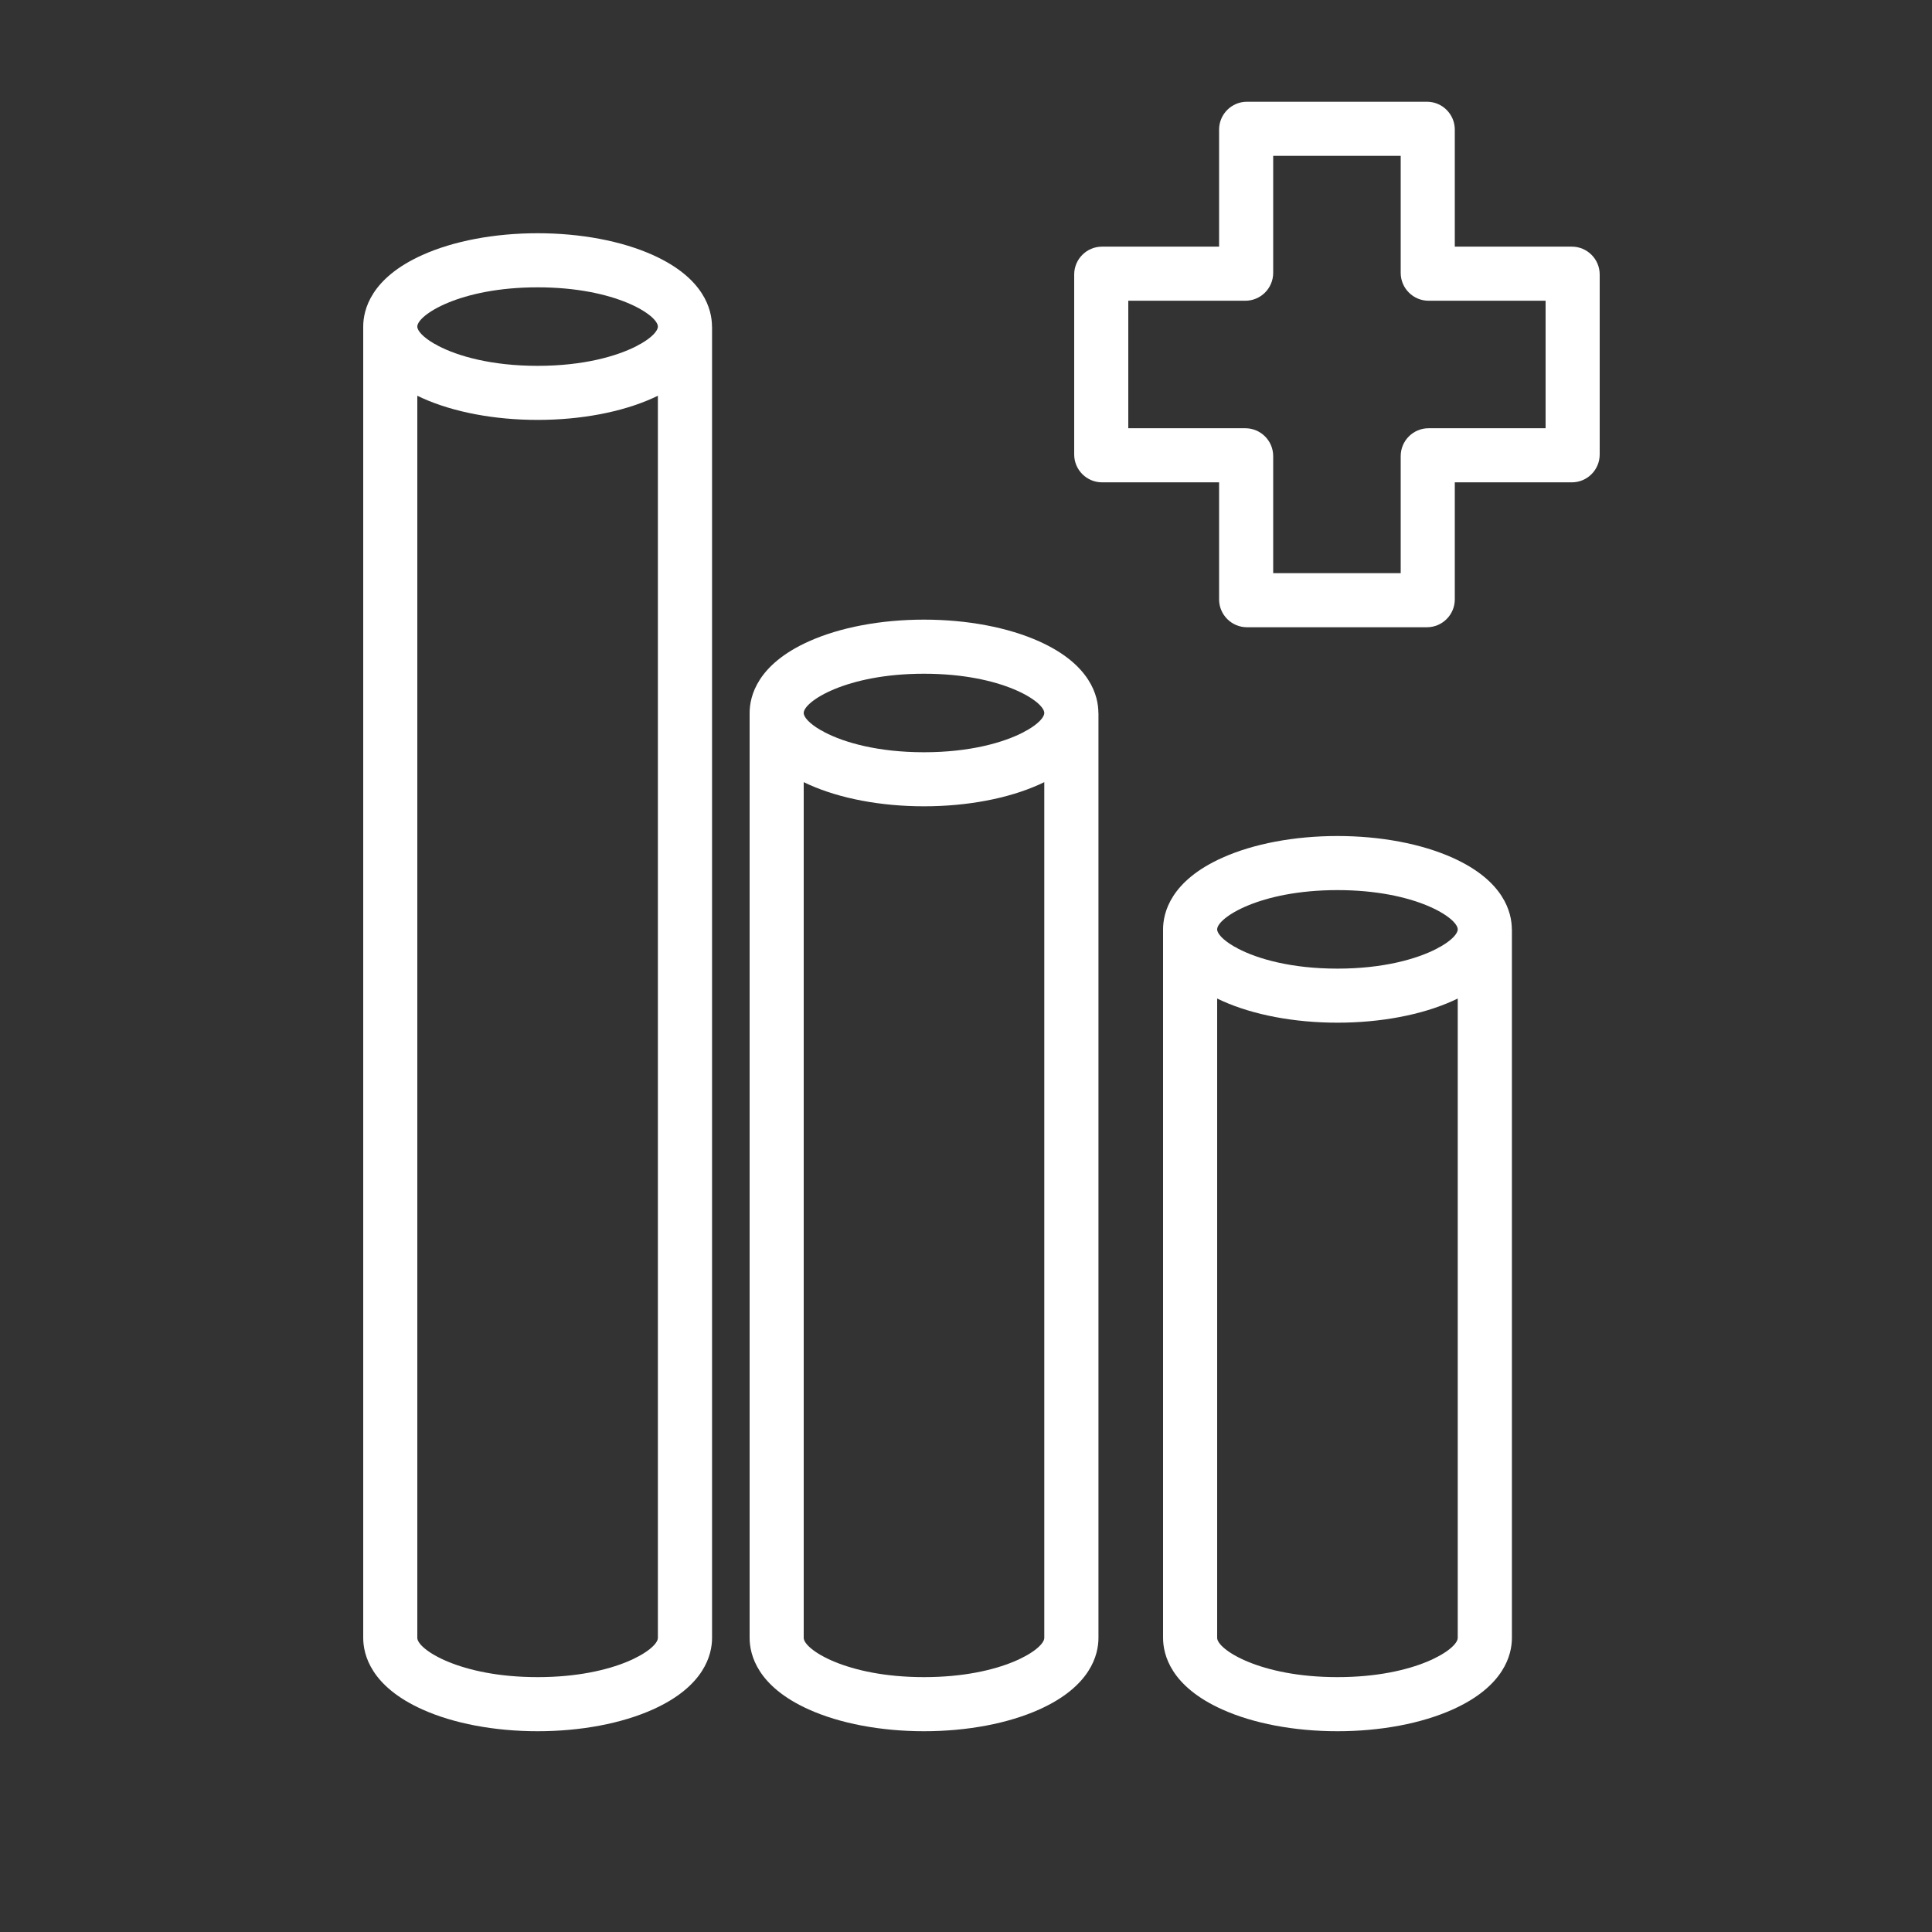
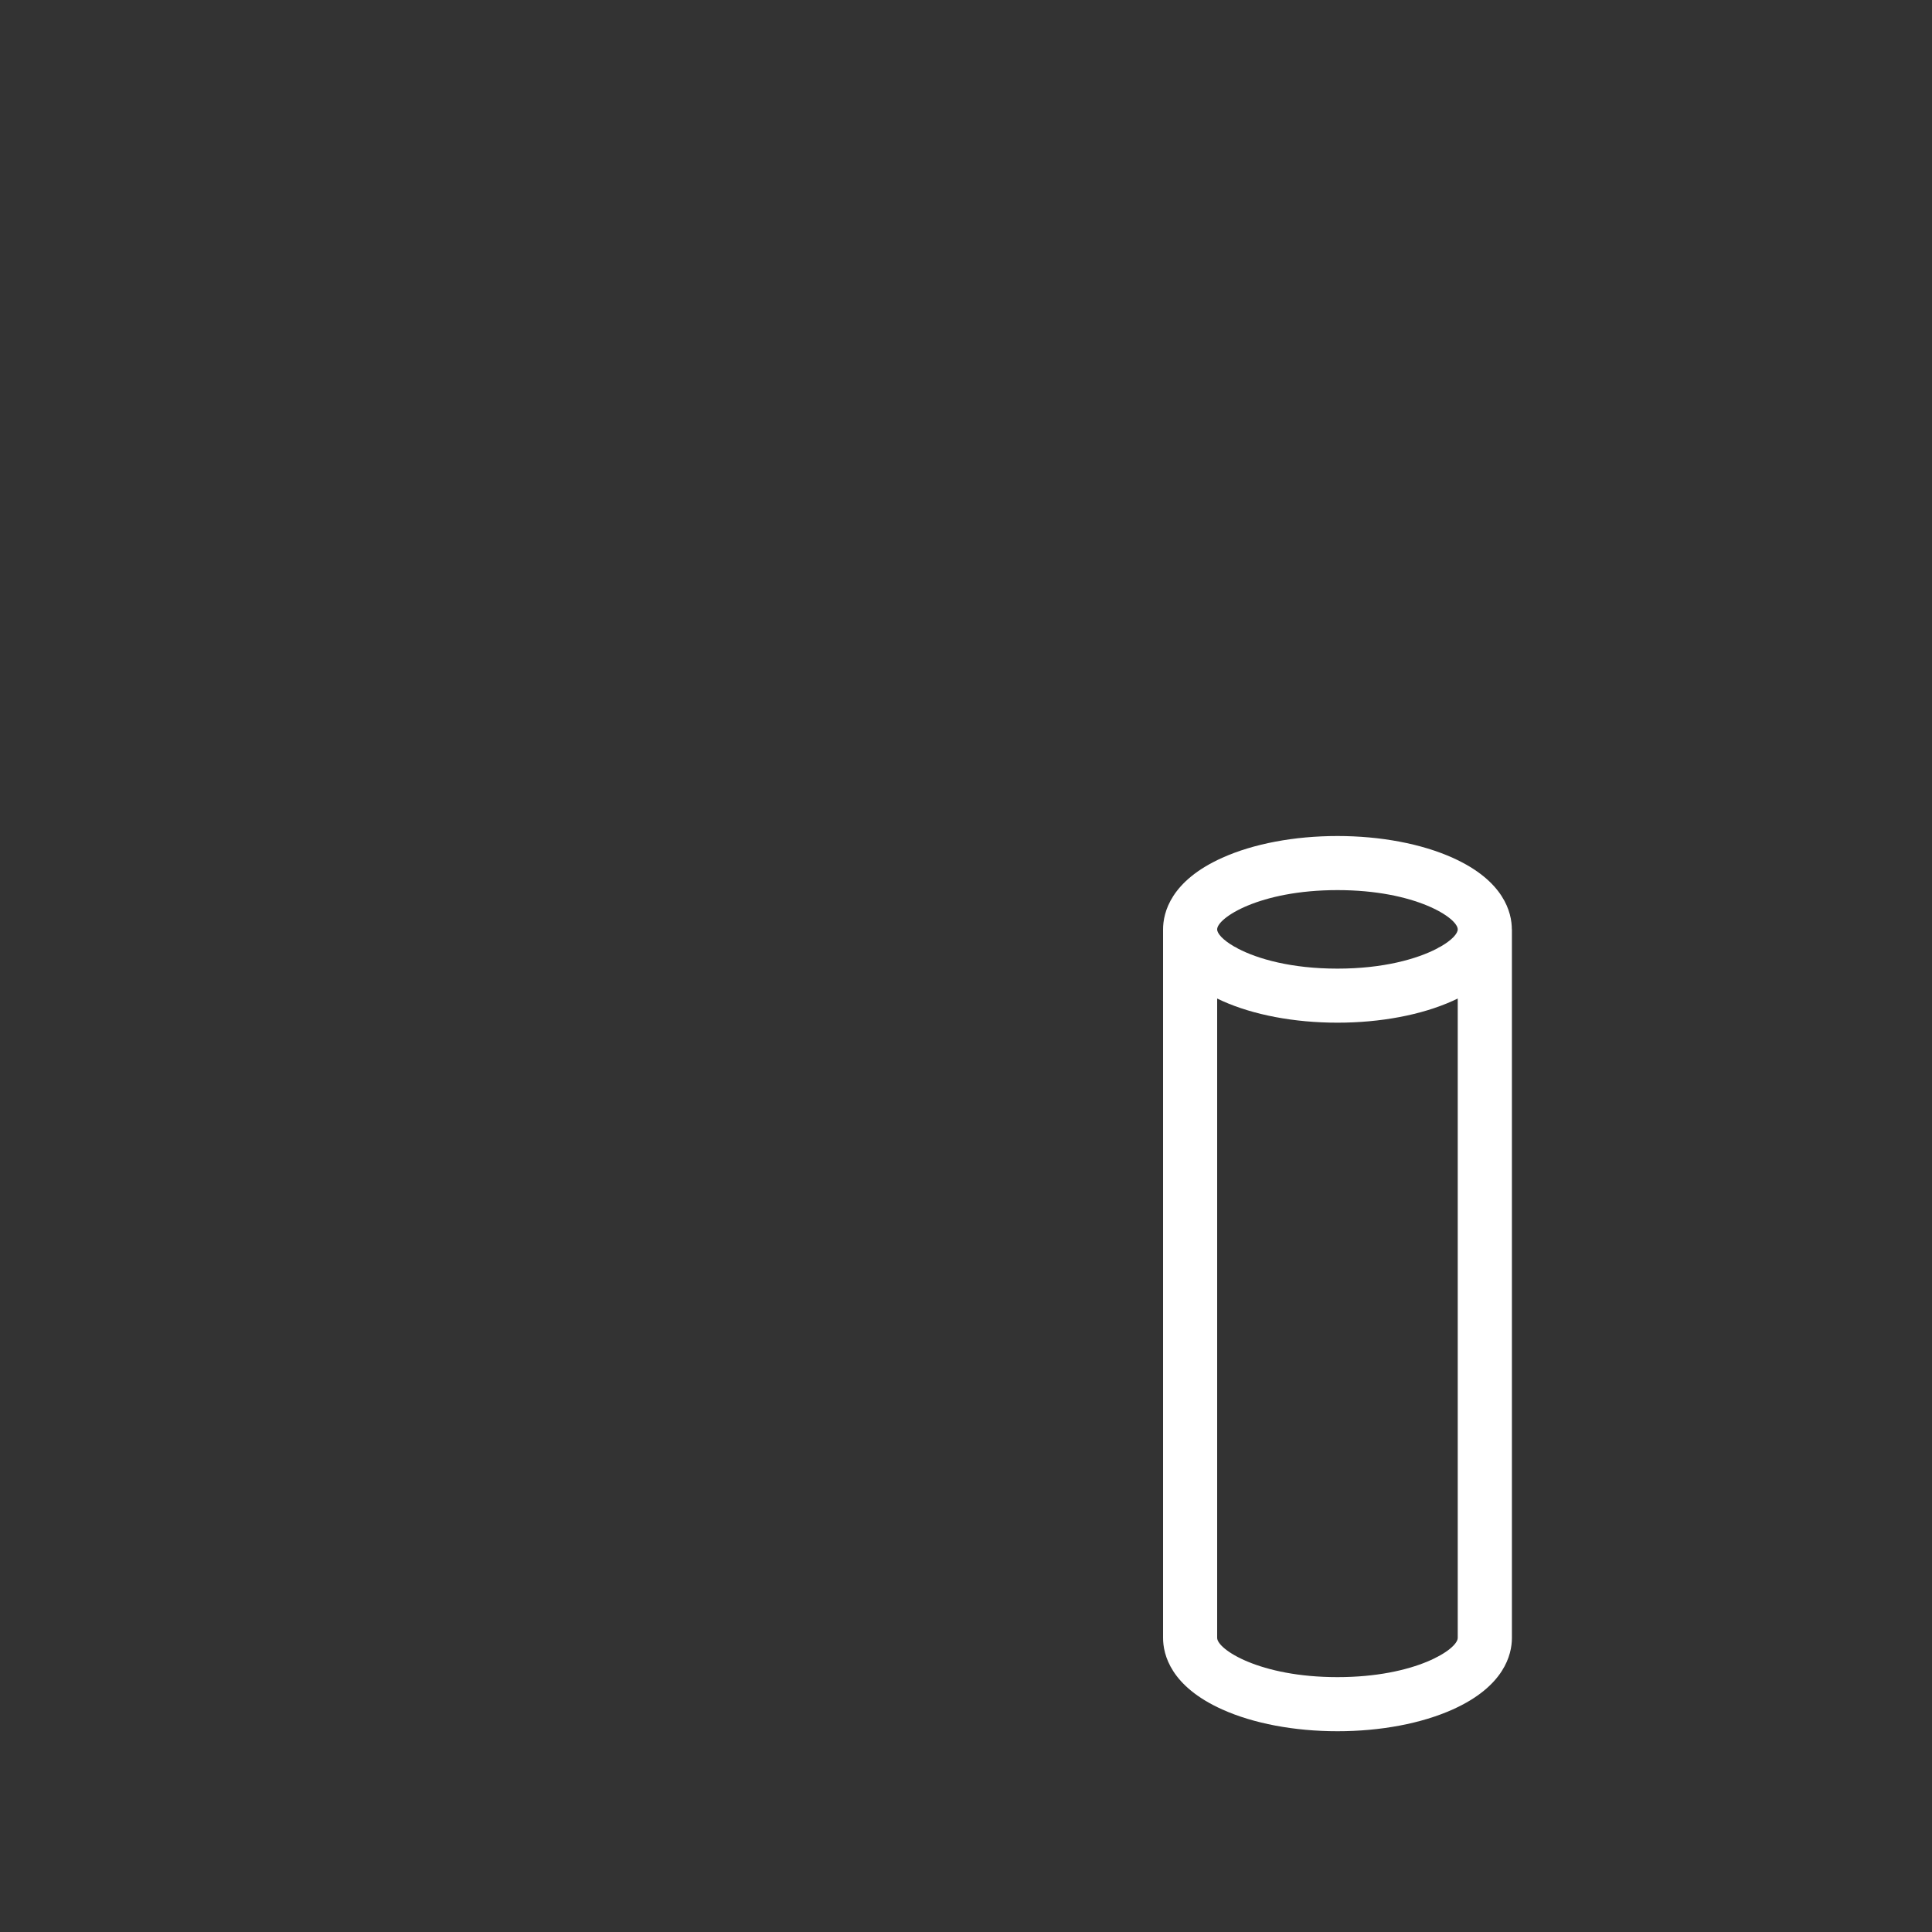
<svg xmlns="http://www.w3.org/2000/svg" id="uuid-8cd29a76-b522-4f8f-8315-bc9cd0c2cd95" viewBox="0 0 500 500">
  <rect x="0" y="0" width="500" height="500" fill="#333333" stroke="none" />
-   <path d="M184.26,84.52c0-4.34-1.99-12.53-15.3-18.52-8.09-3.64-18.68-5.64-29.83-5.64s-21.75,2-29.83,5.64c-13.31,5.99-15.3,14.17-15.3,18.52v339.36c0,4.35,1.99,12.53,15.3,18.52,8.08,3.64,18.68,5.64,29.84,5.64s21.75-2,29.84-5.64c13.31-5.99,15.3-14.17,15.3-18.52V84.52ZM139.13,74.36c20.22,0,31.13,7.21,31.13,10.16,0,1.09-1.49,2.75-4.37,4.42-.35.16-.7.34-1.02.56-5.12,2.66-13.81,5.18-25.74,5.18s-20.62-2.51-25.74-5.18c-.32-.21-.66-.4-1.02-.56-2.88-1.67-4.37-3.34-4.37-4.42,0-2.95,10.91-10.16,31.13-10.16ZM139.13,434.04c-20.22,0-31.13-7.21-31.13-10.16V102.42c.42.21.85.41,1.3.61,8.09,3.64,18.68,5.64,29.83,5.64s21.75-2,29.83-5.64c.45-.2.88-.4,1.3-.61v321.46c0,2.95-10.91,10.16-31.13,10.16Z" style="fill:#fff; stroke-width:0px;" />
-   <path d="M284.26,184.52c0-4.34-1.99-12.53-15.3-18.52-8.09-3.64-18.68-5.64-29.83-5.64s-21.75,2-29.83,5.64c-13.31,5.99-15.3,14.17-15.3,18.52v239.36c0,4.35,1.99,12.53,15.3,18.52,8.08,3.64,18.68,5.64,29.84,5.64s21.75-2,29.84-5.64c13.31-5.99,15.3-14.17,15.3-18.52v-239.36ZM239.13,174.36c20.22,0,31.13,7.21,31.13,10.16,0,1.09-1.49,2.75-4.37,4.42-.35.16-.7.34-1.02.56-5.12,2.66-13.81,5.18-25.74,5.18s-20.62-2.51-25.74-5.18c-.32-.21-.66-.4-1.02-.56-2.88-1.67-4.37-3.34-4.37-4.42,0-2.95,10.91-10.16,31.13-10.16ZM239.13,434.04c-20.22,0-31.13-7.21-31.13-10.16v-221.46c.42.21.85.41,1.3.61,8.09,3.64,18.68,5.64,29.83,5.64s21.75-2,29.83-5.64c.45-.2.88-.4,1.3-.61v221.46c0,2.95-10.91,10.16-31.13,10.16Z" style="fill:#fff; stroke-width:0px;" />
  <path d="M391.26,240.52c0-4.34-1.99-12.53-15.3-18.52-8.09-3.64-18.68-5.64-29.83-5.64s-21.75,2-29.83,5.64c-13.31,5.99-15.3,14.17-15.3,18.52v183.36c0,4.35,1.99,12.53,15.3,18.52,8.08,3.64,18.68,5.64,29.84,5.64s21.75-2,29.84-5.64c13.31-5.99,15.3-14.17,15.3-18.52v-183.36ZM346.13,230.36c20.22,0,31.13,7.21,31.13,10.16,0,1.09-1.49,2.75-4.37,4.42-.35.16-.7.34-1.02.56-5.12,2.66-13.81,5.18-25.74,5.18s-20.62-2.51-25.74-5.18c-.32-.21-.66-.4-1.02-.56-2.88-1.67-4.37-3.34-4.37-4.42,0-2.95,10.91-10.16,31.13-10.16ZM346.13,434.04c-20.22,0-31.13-7.21-31.13-10.16v-165.46c.42.21.85.41,1.3.61,8.09,3.64,18.68,5.64,29.83,5.64s21.75-2,29.83-5.64c.45-.2.88-.4,1.3-.61v165.46c0,2.95-10.91,10.16-31.13,10.16Z" style="fill:#fff; stroke-width:0px;" />
-   <path d="M369.29,162.33h-46.58c-3.97,0-7.21-3.23-7.21-7.21v-30.29h-30.29c-3.97,0-7.21-3.23-7.21-7.21v-46.58c0-3.97,3.23-7.21,7.21-7.21h30.29v-30.29c0-3.97,3.23-7.21,7.21-7.21h46.58c3.97,0,7.21,3.23,7.21,7.21v30.29h30.29c3.97,0,7.21,3.23,7.21,7.21v46.58c0,3.97-3.23,7.21-7.21,7.21h-30.29v30.29c0,3.97-3.23,7.21-7.21,7.21ZM329.5,148.33h33v-30.29c0-3.97,3.23-7.21,7.21-7.21h30.29v-33h-30.29c-3.97,0-7.21-3.23-7.21-7.21v-30.29h-33v30.29c0,3.97-3.23,7.21-7.21,7.21h-30.29v33h30.29c3.97,0,7.21,3.23,7.21,7.21v30.29ZM406.79,77.83h0,0Z" style="fill:#fff; stroke-width:0px;" />
</svg>